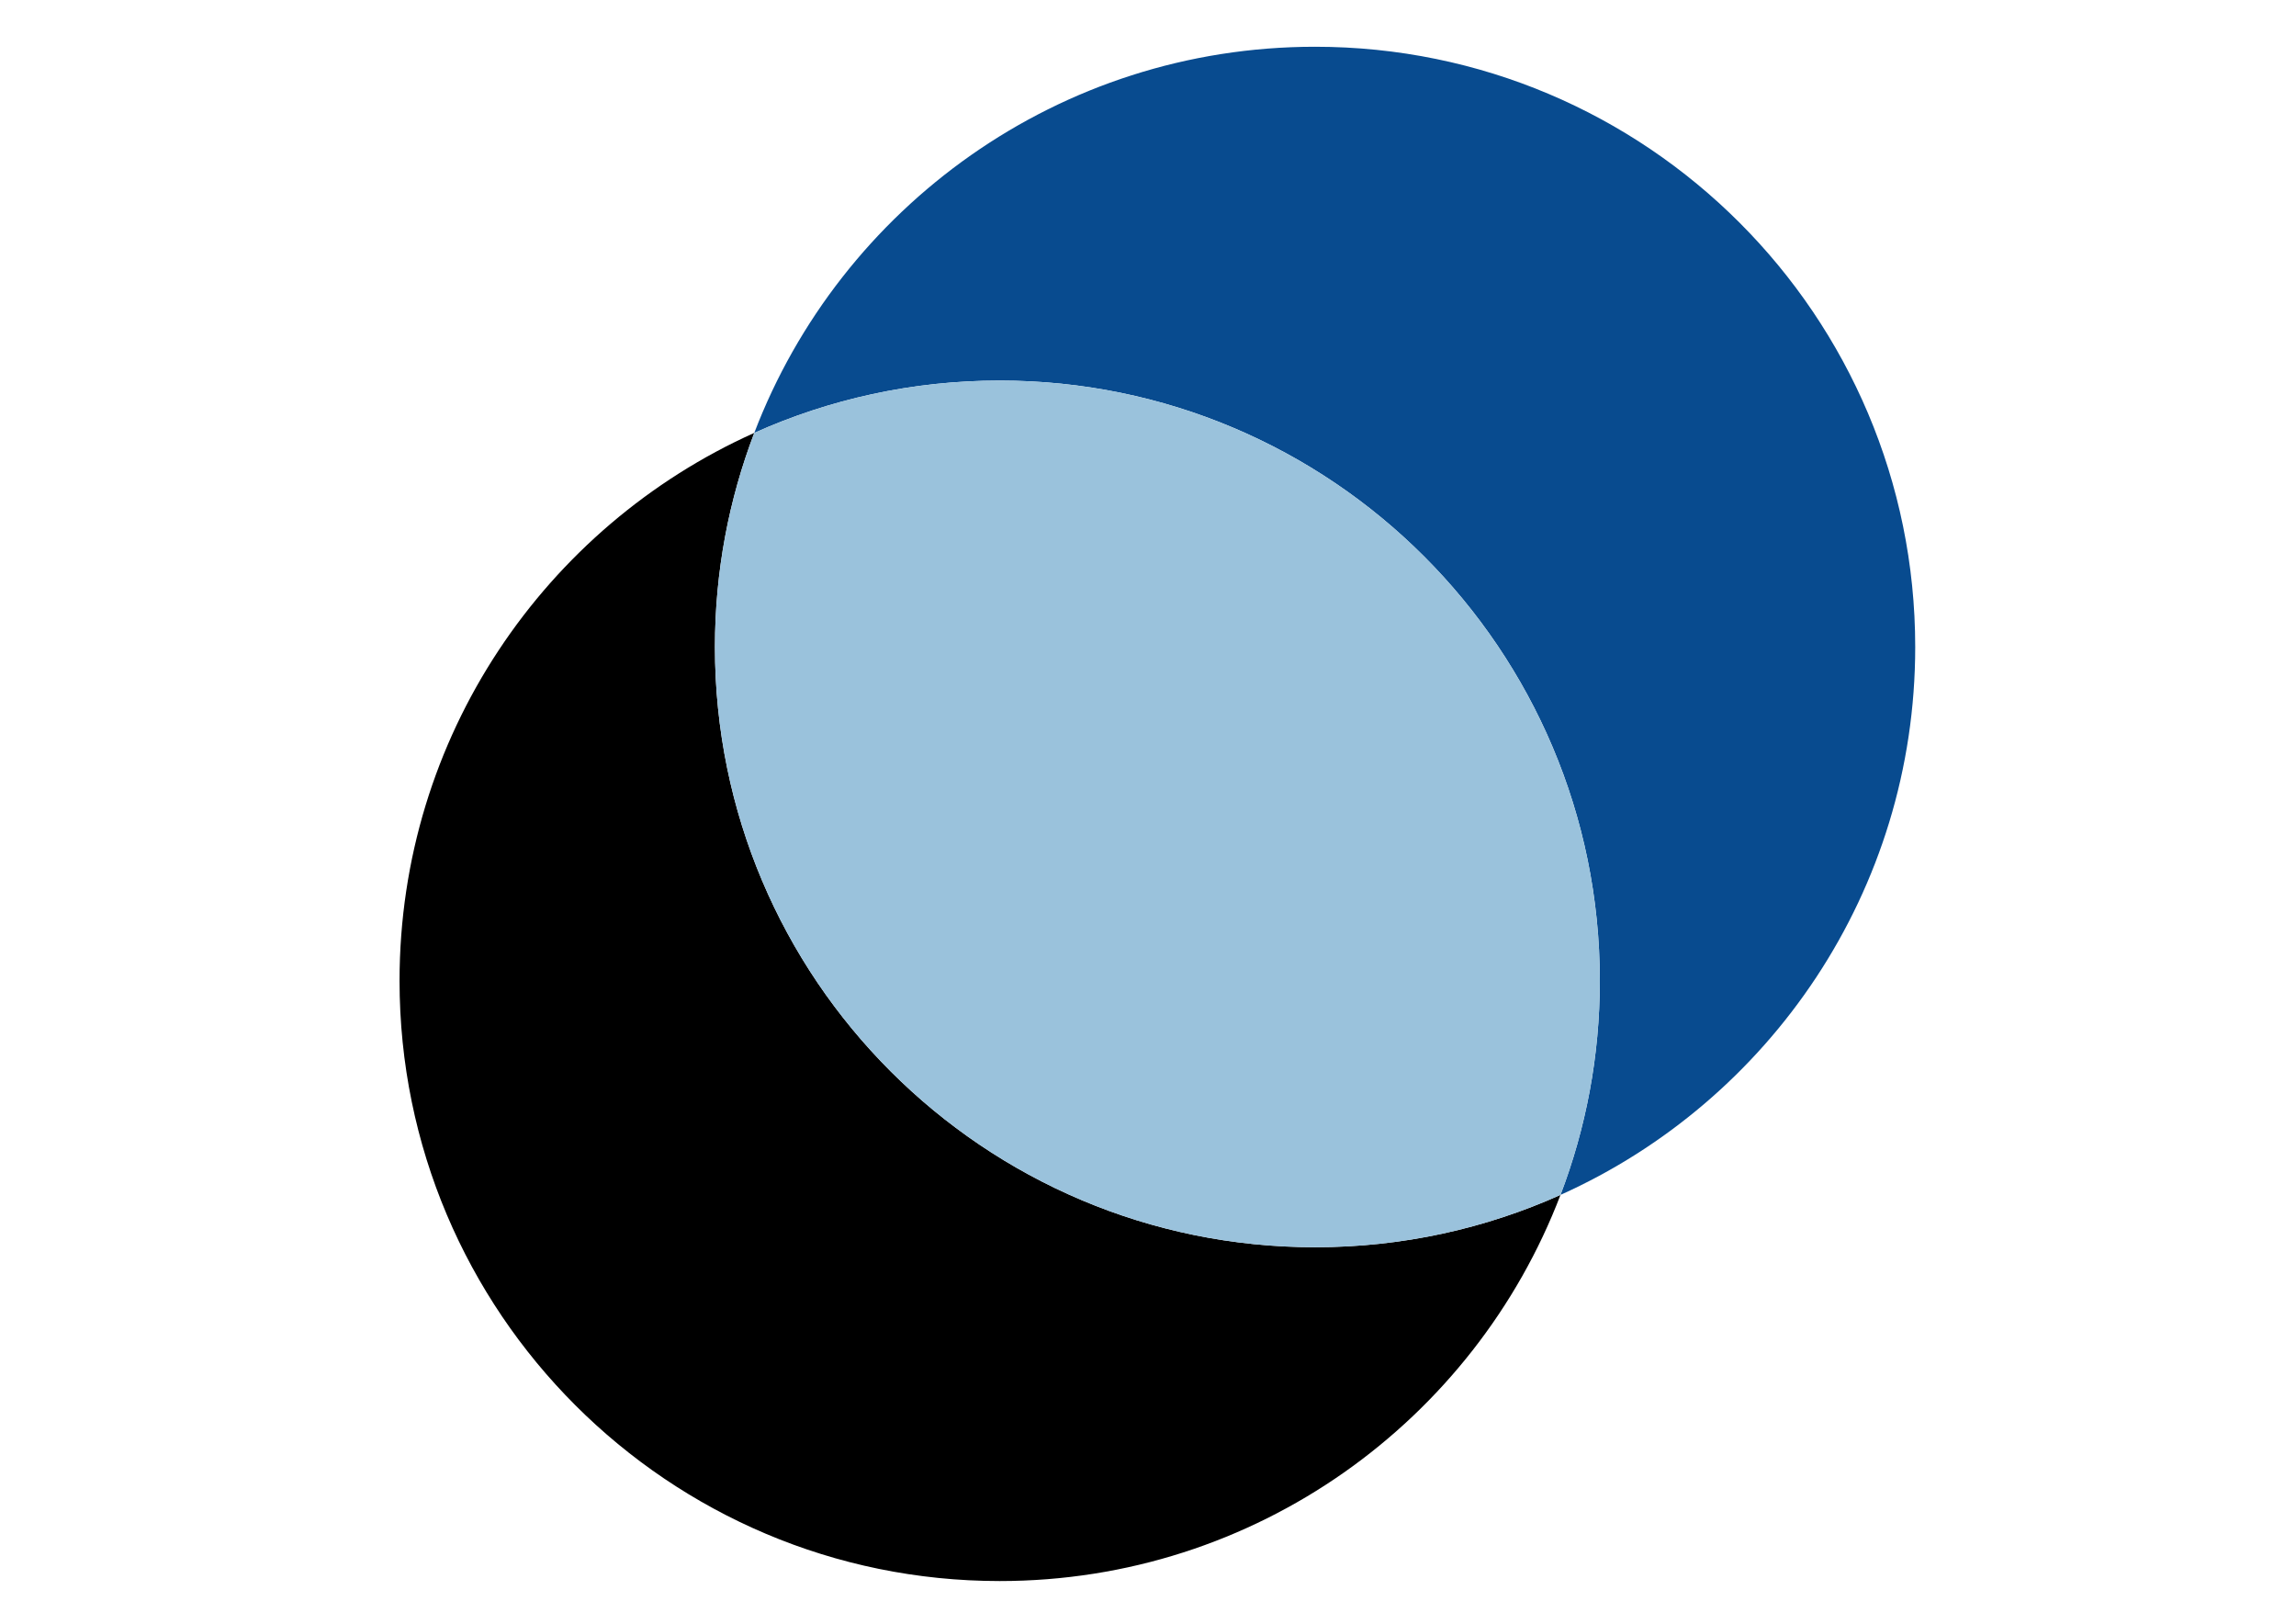
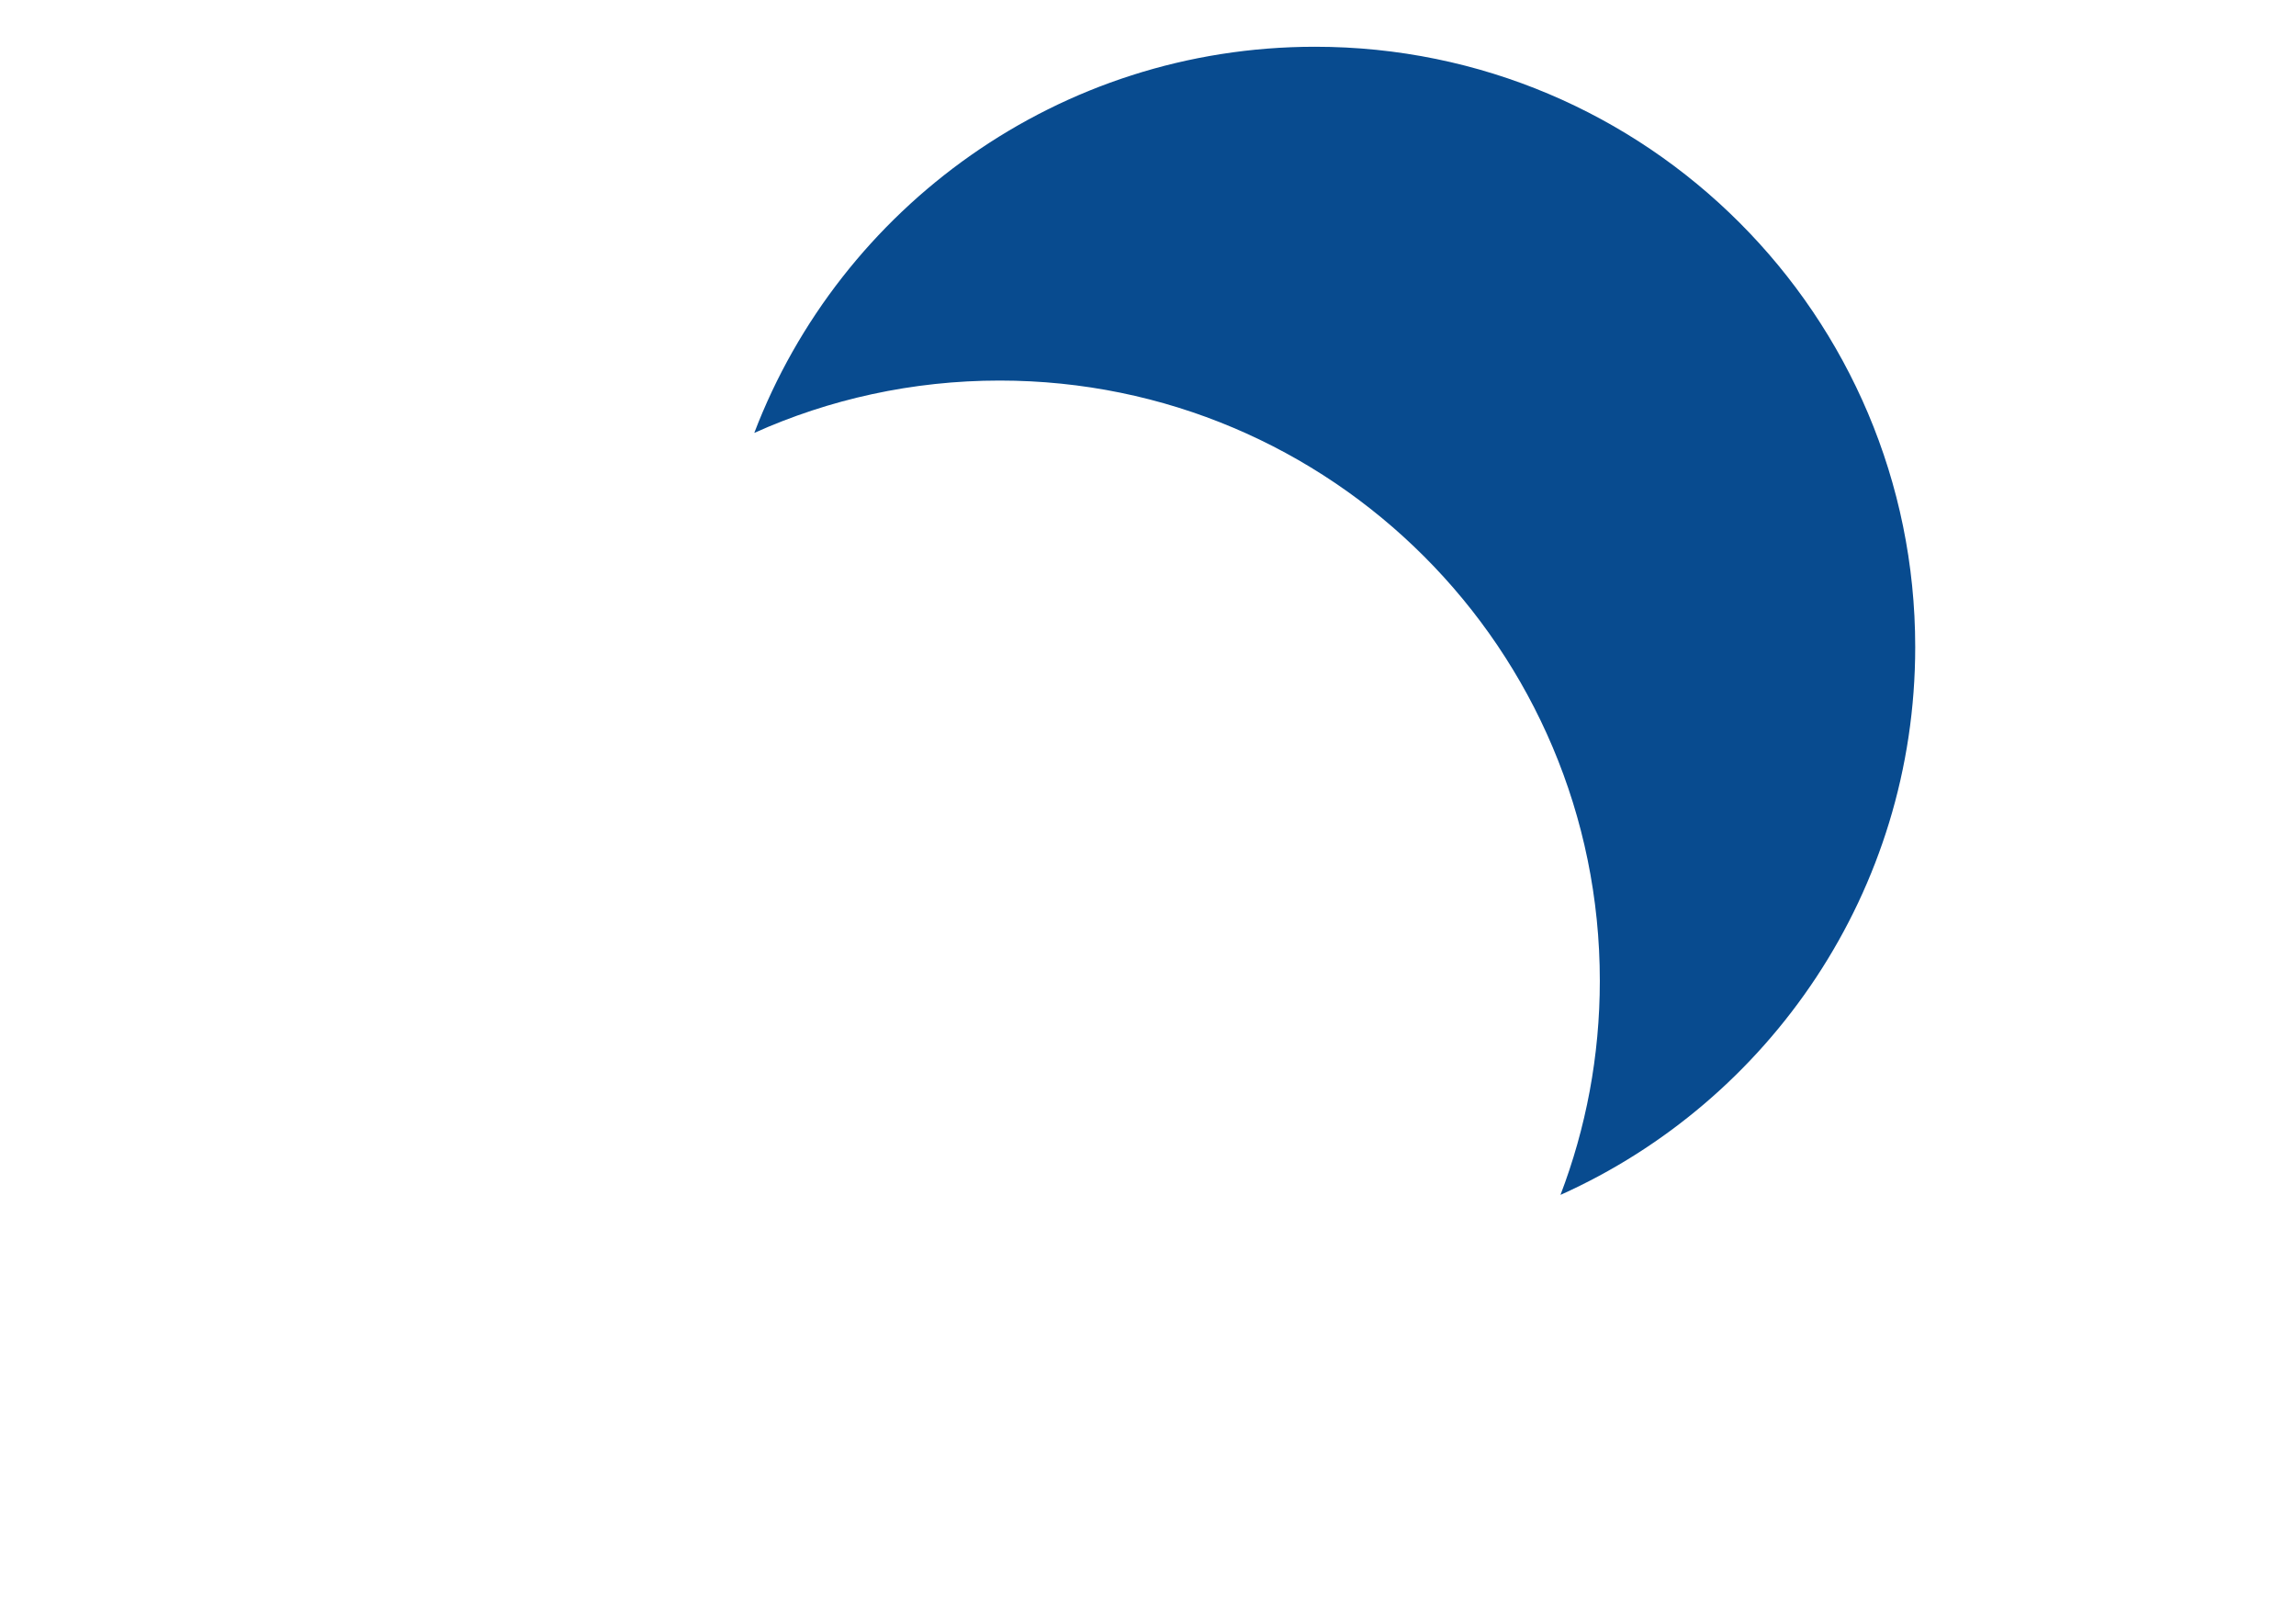
<svg xmlns="http://www.w3.org/2000/svg" id="Livello_1" x="0px" y="0px" width="841.89px" height="595.28px" viewBox="0 0 841.89 595.28" xml:space="preserve">
  <g>
-     <path d="M262.147,237.2c0-27.654,5.116-54.109,14.428-78.492c-76.668,34.4-130.071,111.396-130.071,200.871  c0,121.535,98.524,220.059,220.059,220.059c93.879,0,174.016-58.796,205.63-141.567c-27.472,12.325-57.928,19.188-89.987,19.188  C360.671,457.258,262.147,358.733,262.147,237.2z" />
    <path fill="#084B8F" d="M702.265,237.2c0-121.535-98.524-220.059-220.059-220.059c-93.881,0-174.017,58.795-205.631,141.567  c27.472-12.326,57.927-19.188,89.988-19.188c121.535,0,220.058,98.523,220.058,220.059c0,27.654-5.115,54.109-14.428,78.491  C648.861,403.67,702.265,326.675,702.265,237.2z" />
-     <path fill="#9AC2DC" d="M366.563,139.521c-32.061,0-62.516,6.862-89.988,19.188c-9.312,24.382-14.428,50.837-14.428,78.492  c0,121.534,98.523,220.058,220.059,220.058c32.06,0,62.516-6.862,89.987-19.188c9.312-24.382,14.428-50.837,14.428-78.491  C586.622,238.044,488.098,139.521,366.563,139.521z" />
  </g>
</svg>